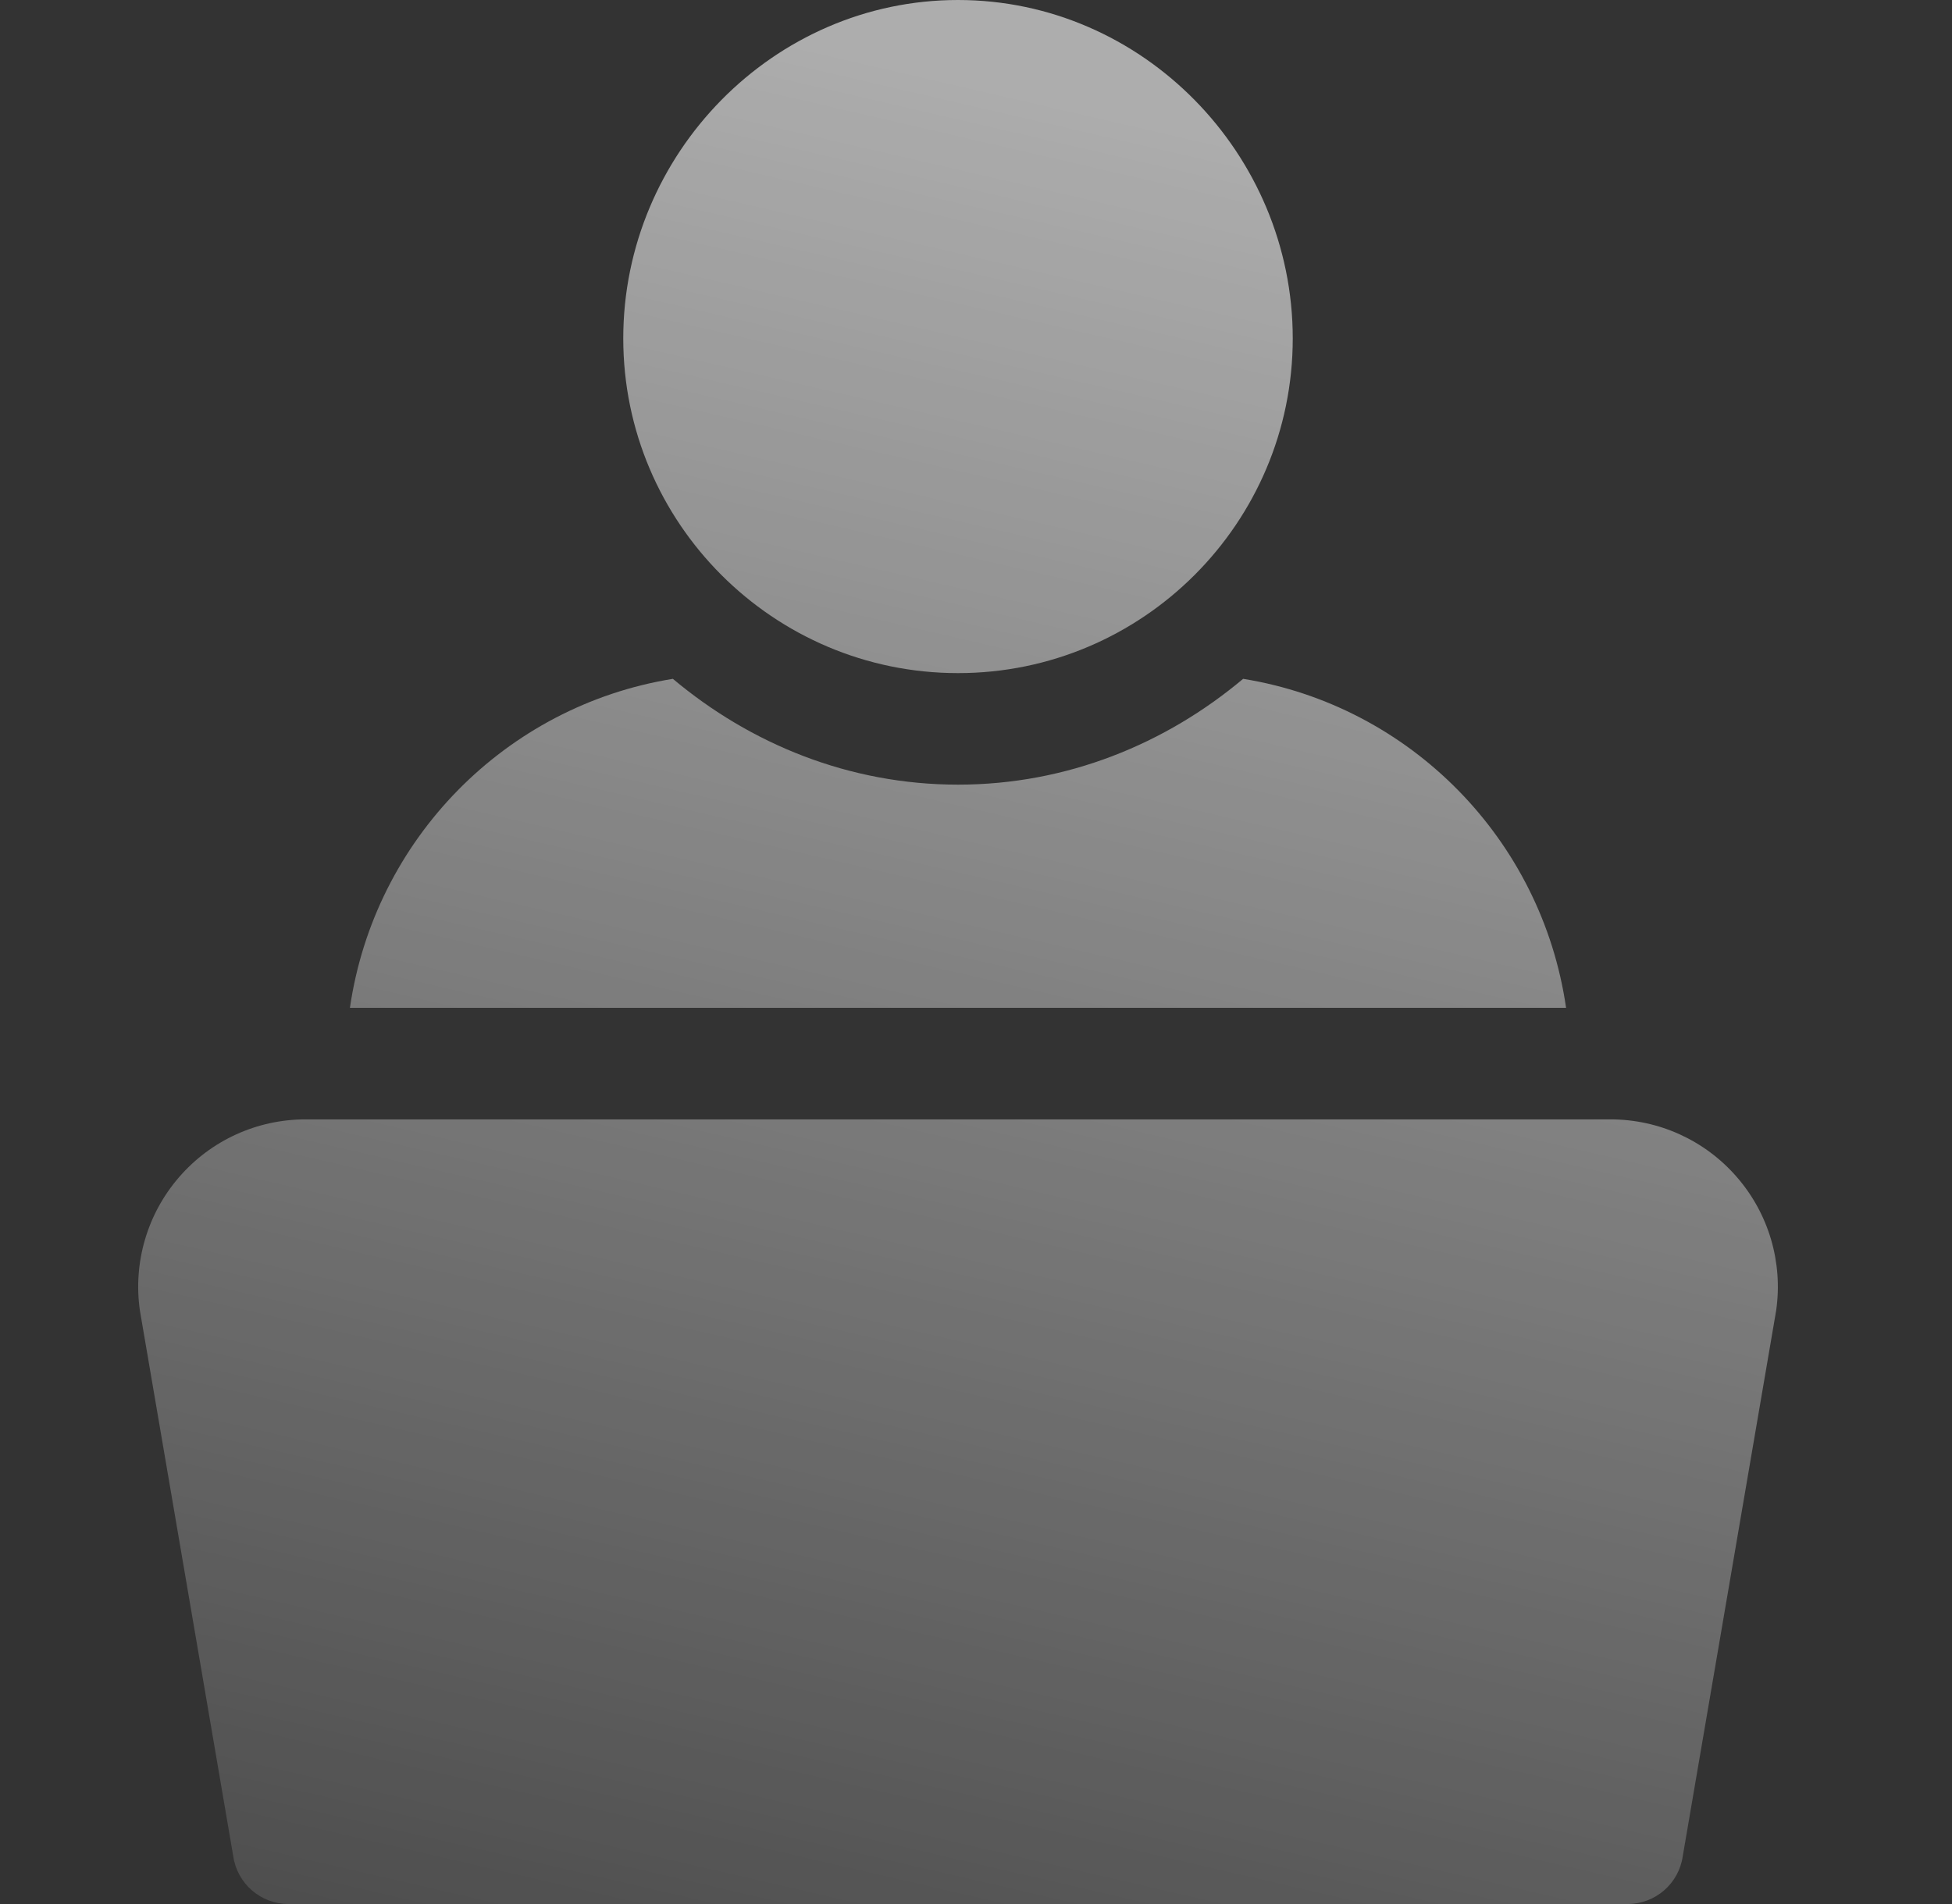
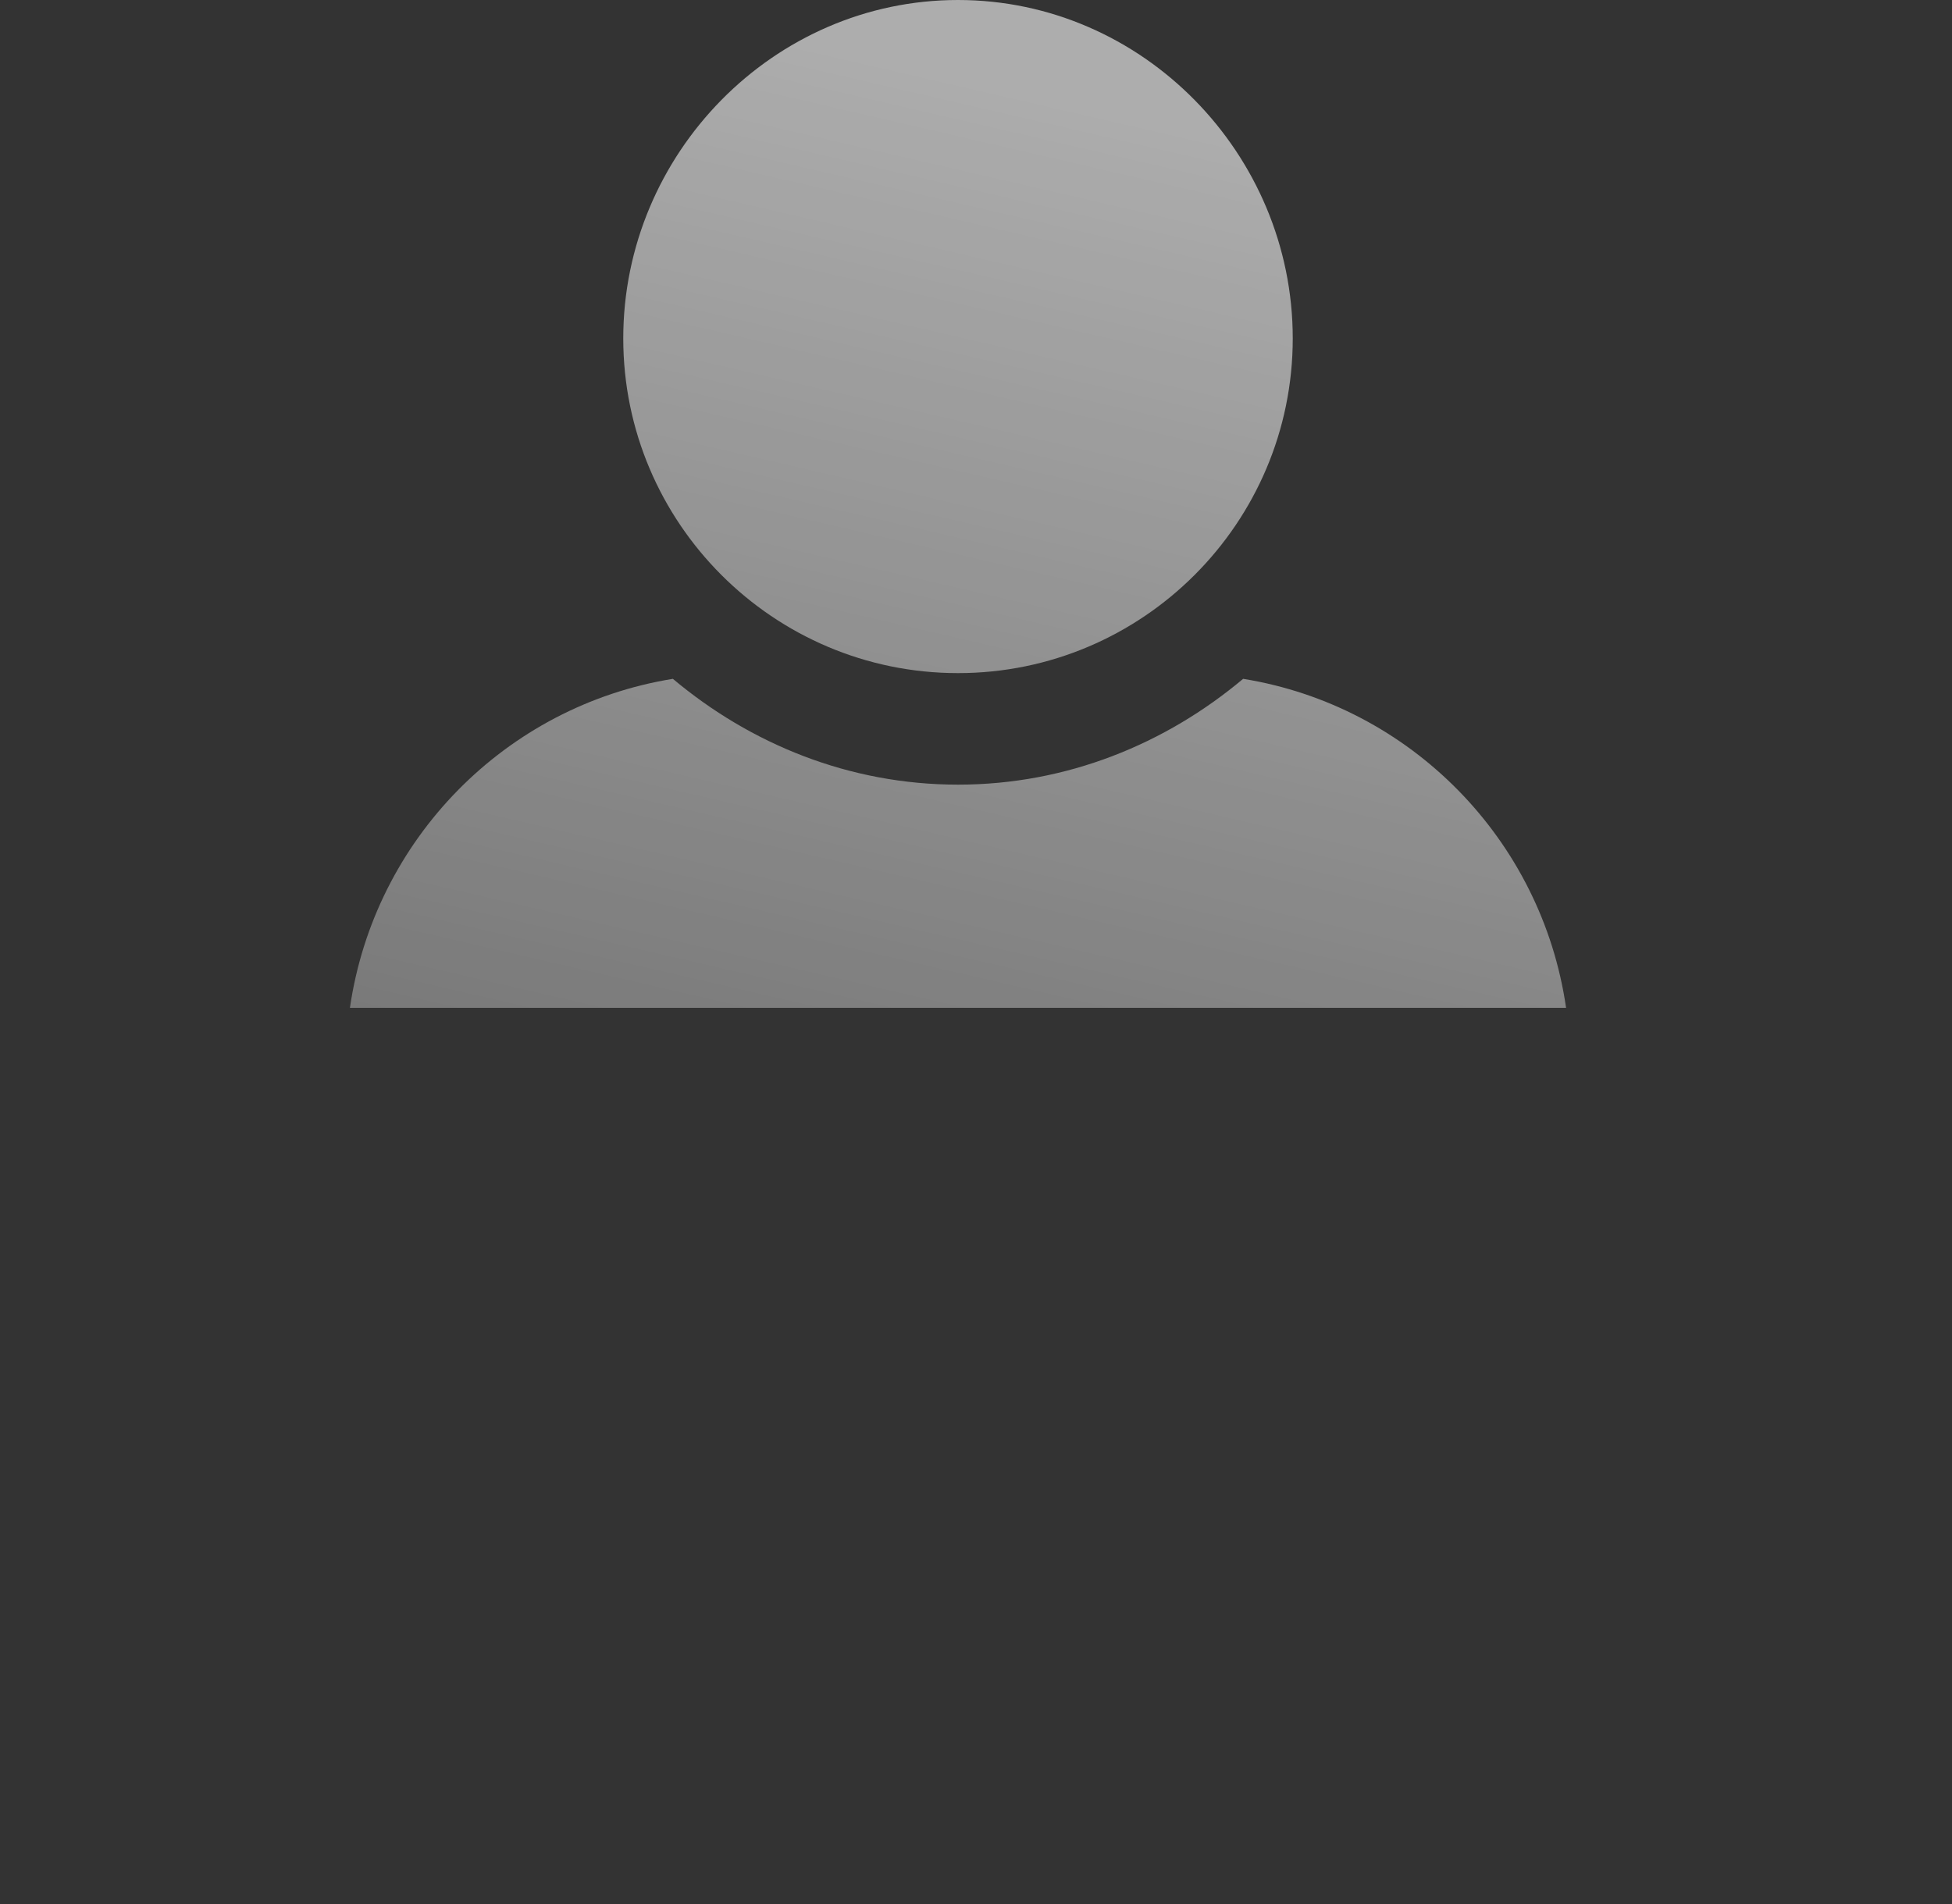
<svg xmlns="http://www.w3.org/2000/svg" width="41" height="40" viewBox="0 0 41 40" fill="none">
  <rect x="0" y="0" width="41" height="40" fill="#333333" stroke="none" />
  <path d="M20.122 0C16.245 0 13.091 3.232 13.091 7.109C13.091 10.987 16.245 14.141 20.122 14.141C23.999 14.141 27.153 10.987 27.153 7.109C27.153 3.232 23.999 0 20.122 0Z" fill="url(#paint0_linear_2443_4564)" />
-   <path d="M36.481 24.728C35.813 23.957 34.846 23.516 33.826 23.516H6.418C5.398 23.516 4.431 23.957 3.763 24.728C3.095 25.498 2.794 26.519 2.938 27.529L4.899 38.994C4.982 39.571 5.476 40 6.06 40H34.185C34.768 40 35.263 39.571 35.345 38.994L37.307 27.529C37.451 26.518 37.15 25.498 36.481 24.728Z" fill="url(#paint1_linear_2443_4564)" />
  <path d="M26.111 14.261C24.482 15.628 22.41 16.484 20.122 16.484C17.834 16.484 15.762 15.628 14.133 14.261C10.619 14.829 7.863 17.635 7.35 21.172H32.894C32.382 17.635 29.625 14.829 26.111 14.261Z" fill="url(#paint2_linear_2443_4564)" />
  <defs>
    <linearGradient id="paint0_linear_2443_4564" x1="23.161" y1="1.981" x2="13.323" y2="44.522" gradientUnits="userSpaceOnUse">
      <stop stop-color="white" stop-opacity="0.6" />
      <stop offset="1" stop-color="white" stop-opacity="0.1" />
    </linearGradient>
    <linearGradient id="paint1_linear_2443_4564" x1="23.161" y1="1.981" x2="13.323" y2="44.522" gradientUnits="userSpaceOnUse">
      <stop stop-color="white" stop-opacity="0.6" />
      <stop offset="1" stop-color="white" stop-opacity="0.1" />
    </linearGradient>
    <linearGradient id="paint2_linear_2443_4564" x1="23.161" y1="1.981" x2="13.323" y2="44.522" gradientUnits="userSpaceOnUse">
      <stop stop-color="white" stop-opacity="0.6" />
      <stop offset="1" stop-color="white" stop-opacity="0.1" />
    </linearGradient>
  </defs>
</svg>